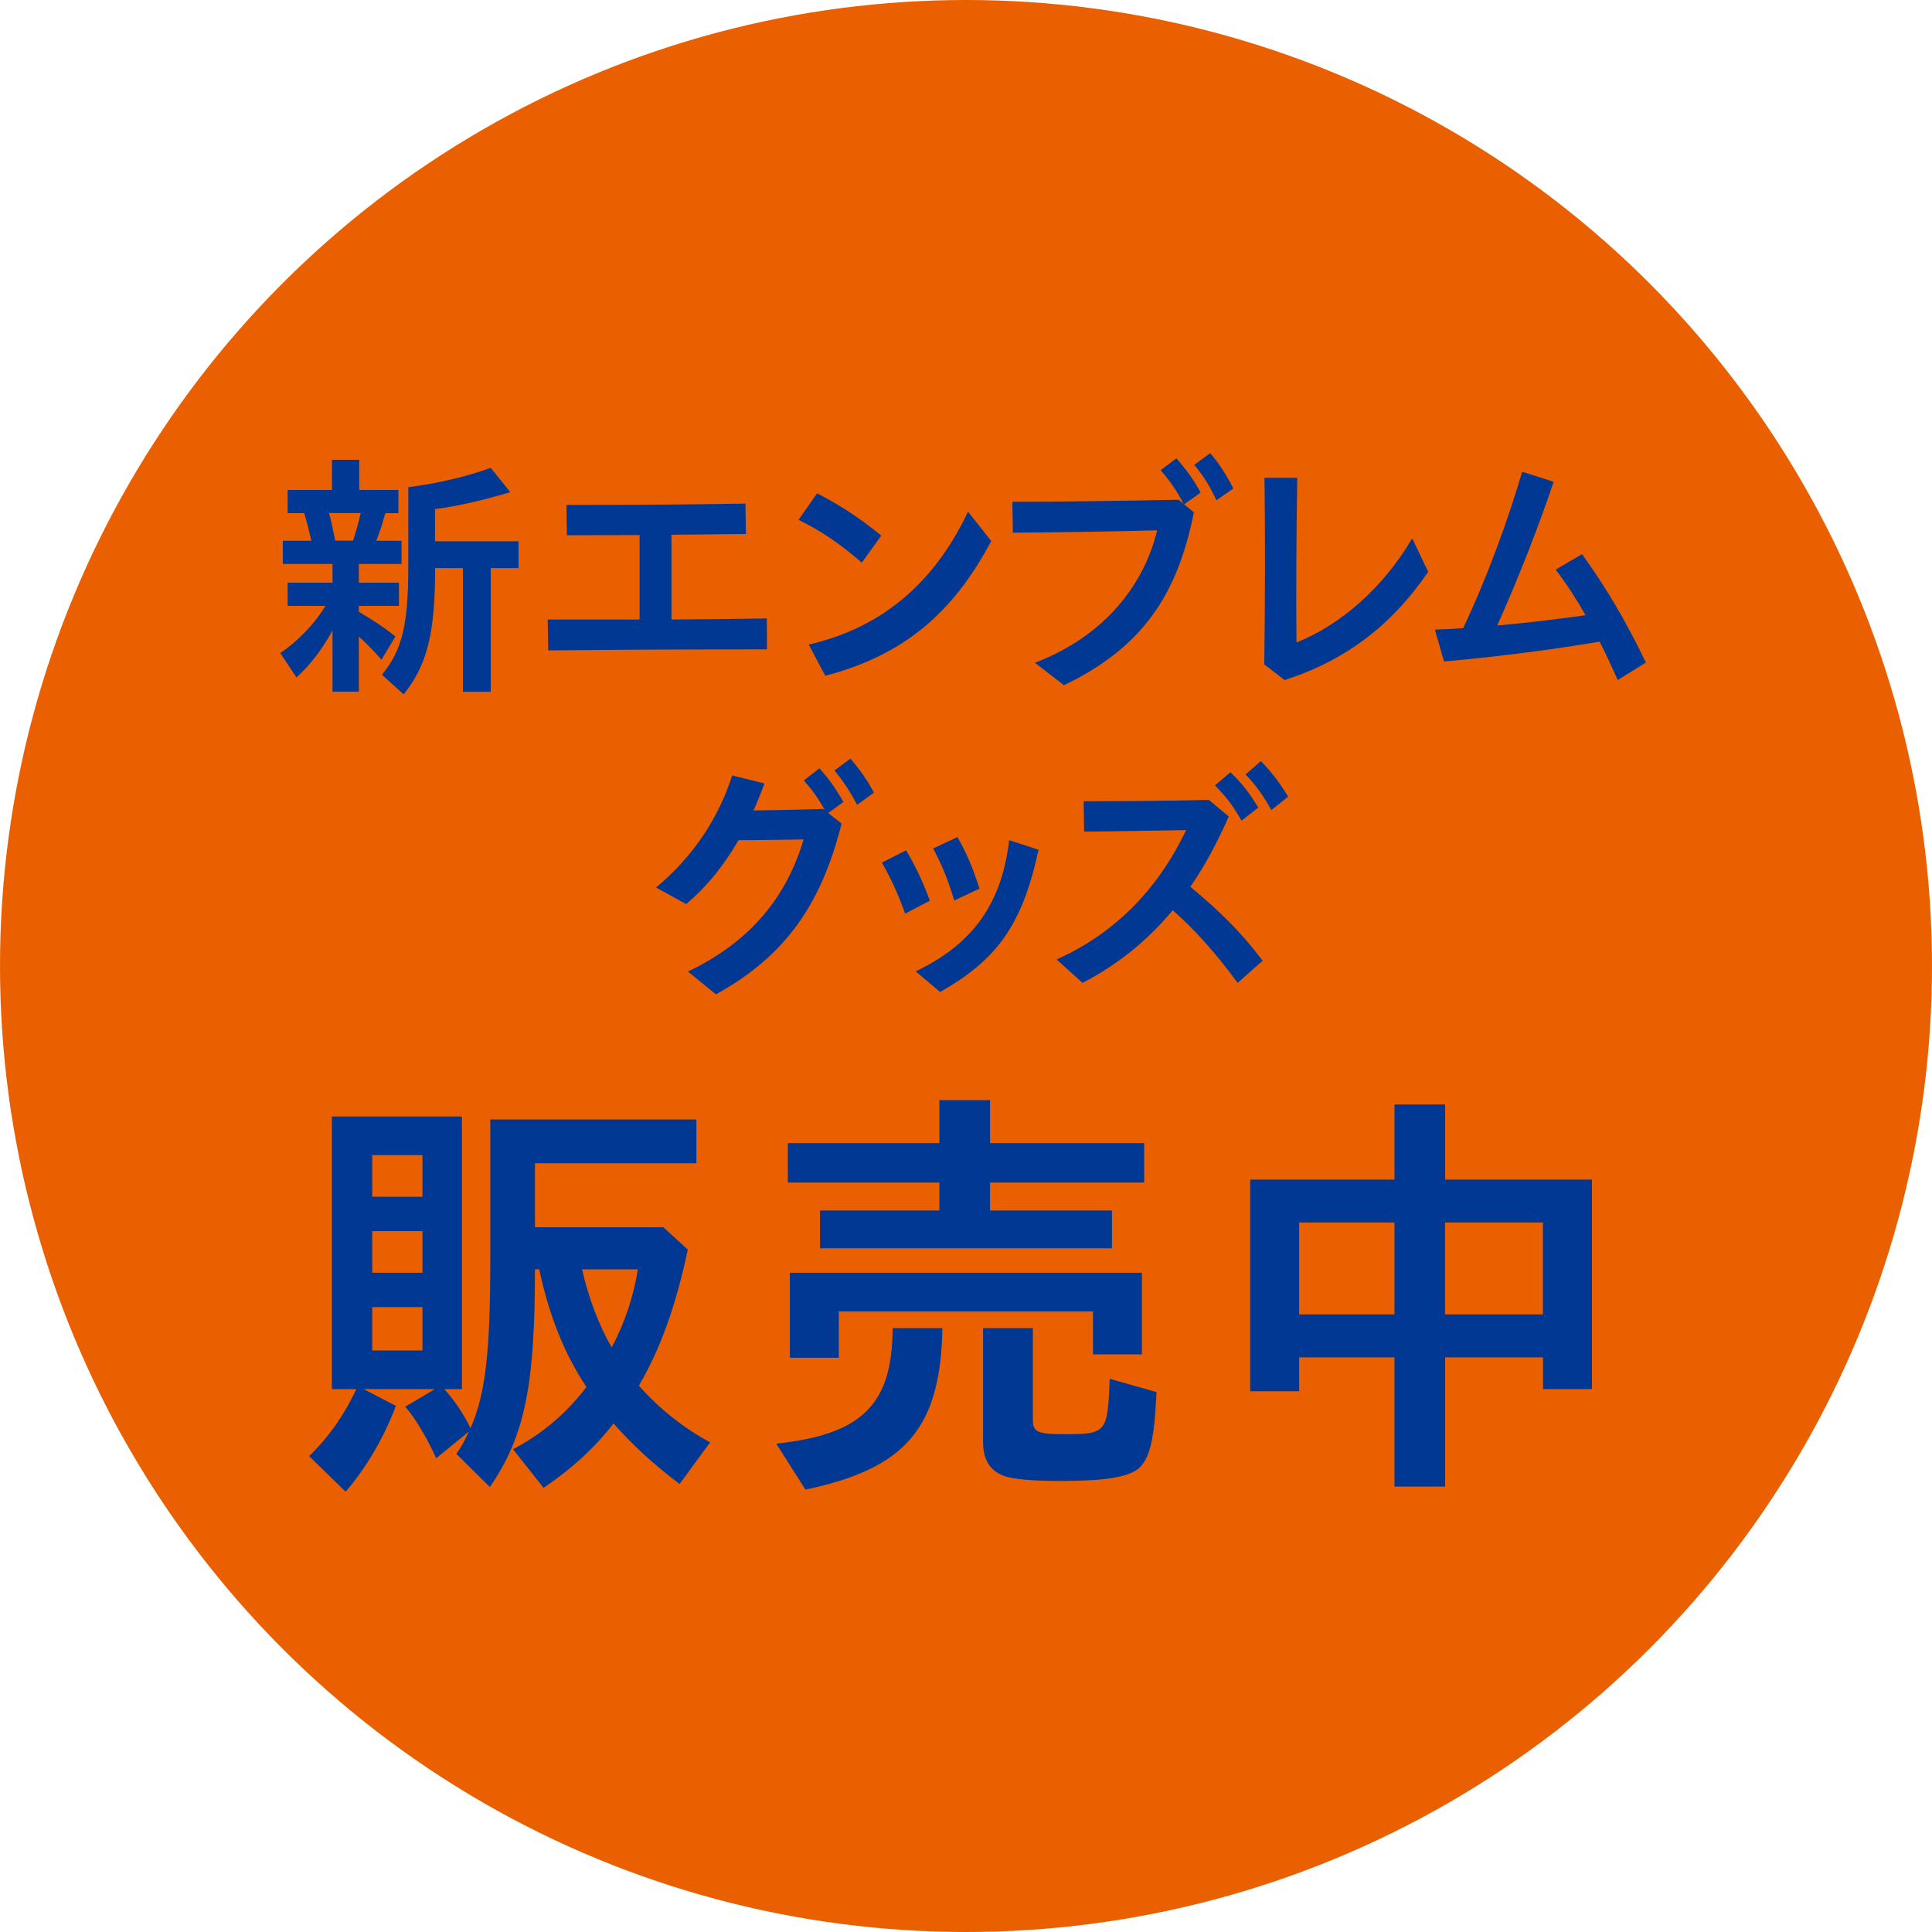
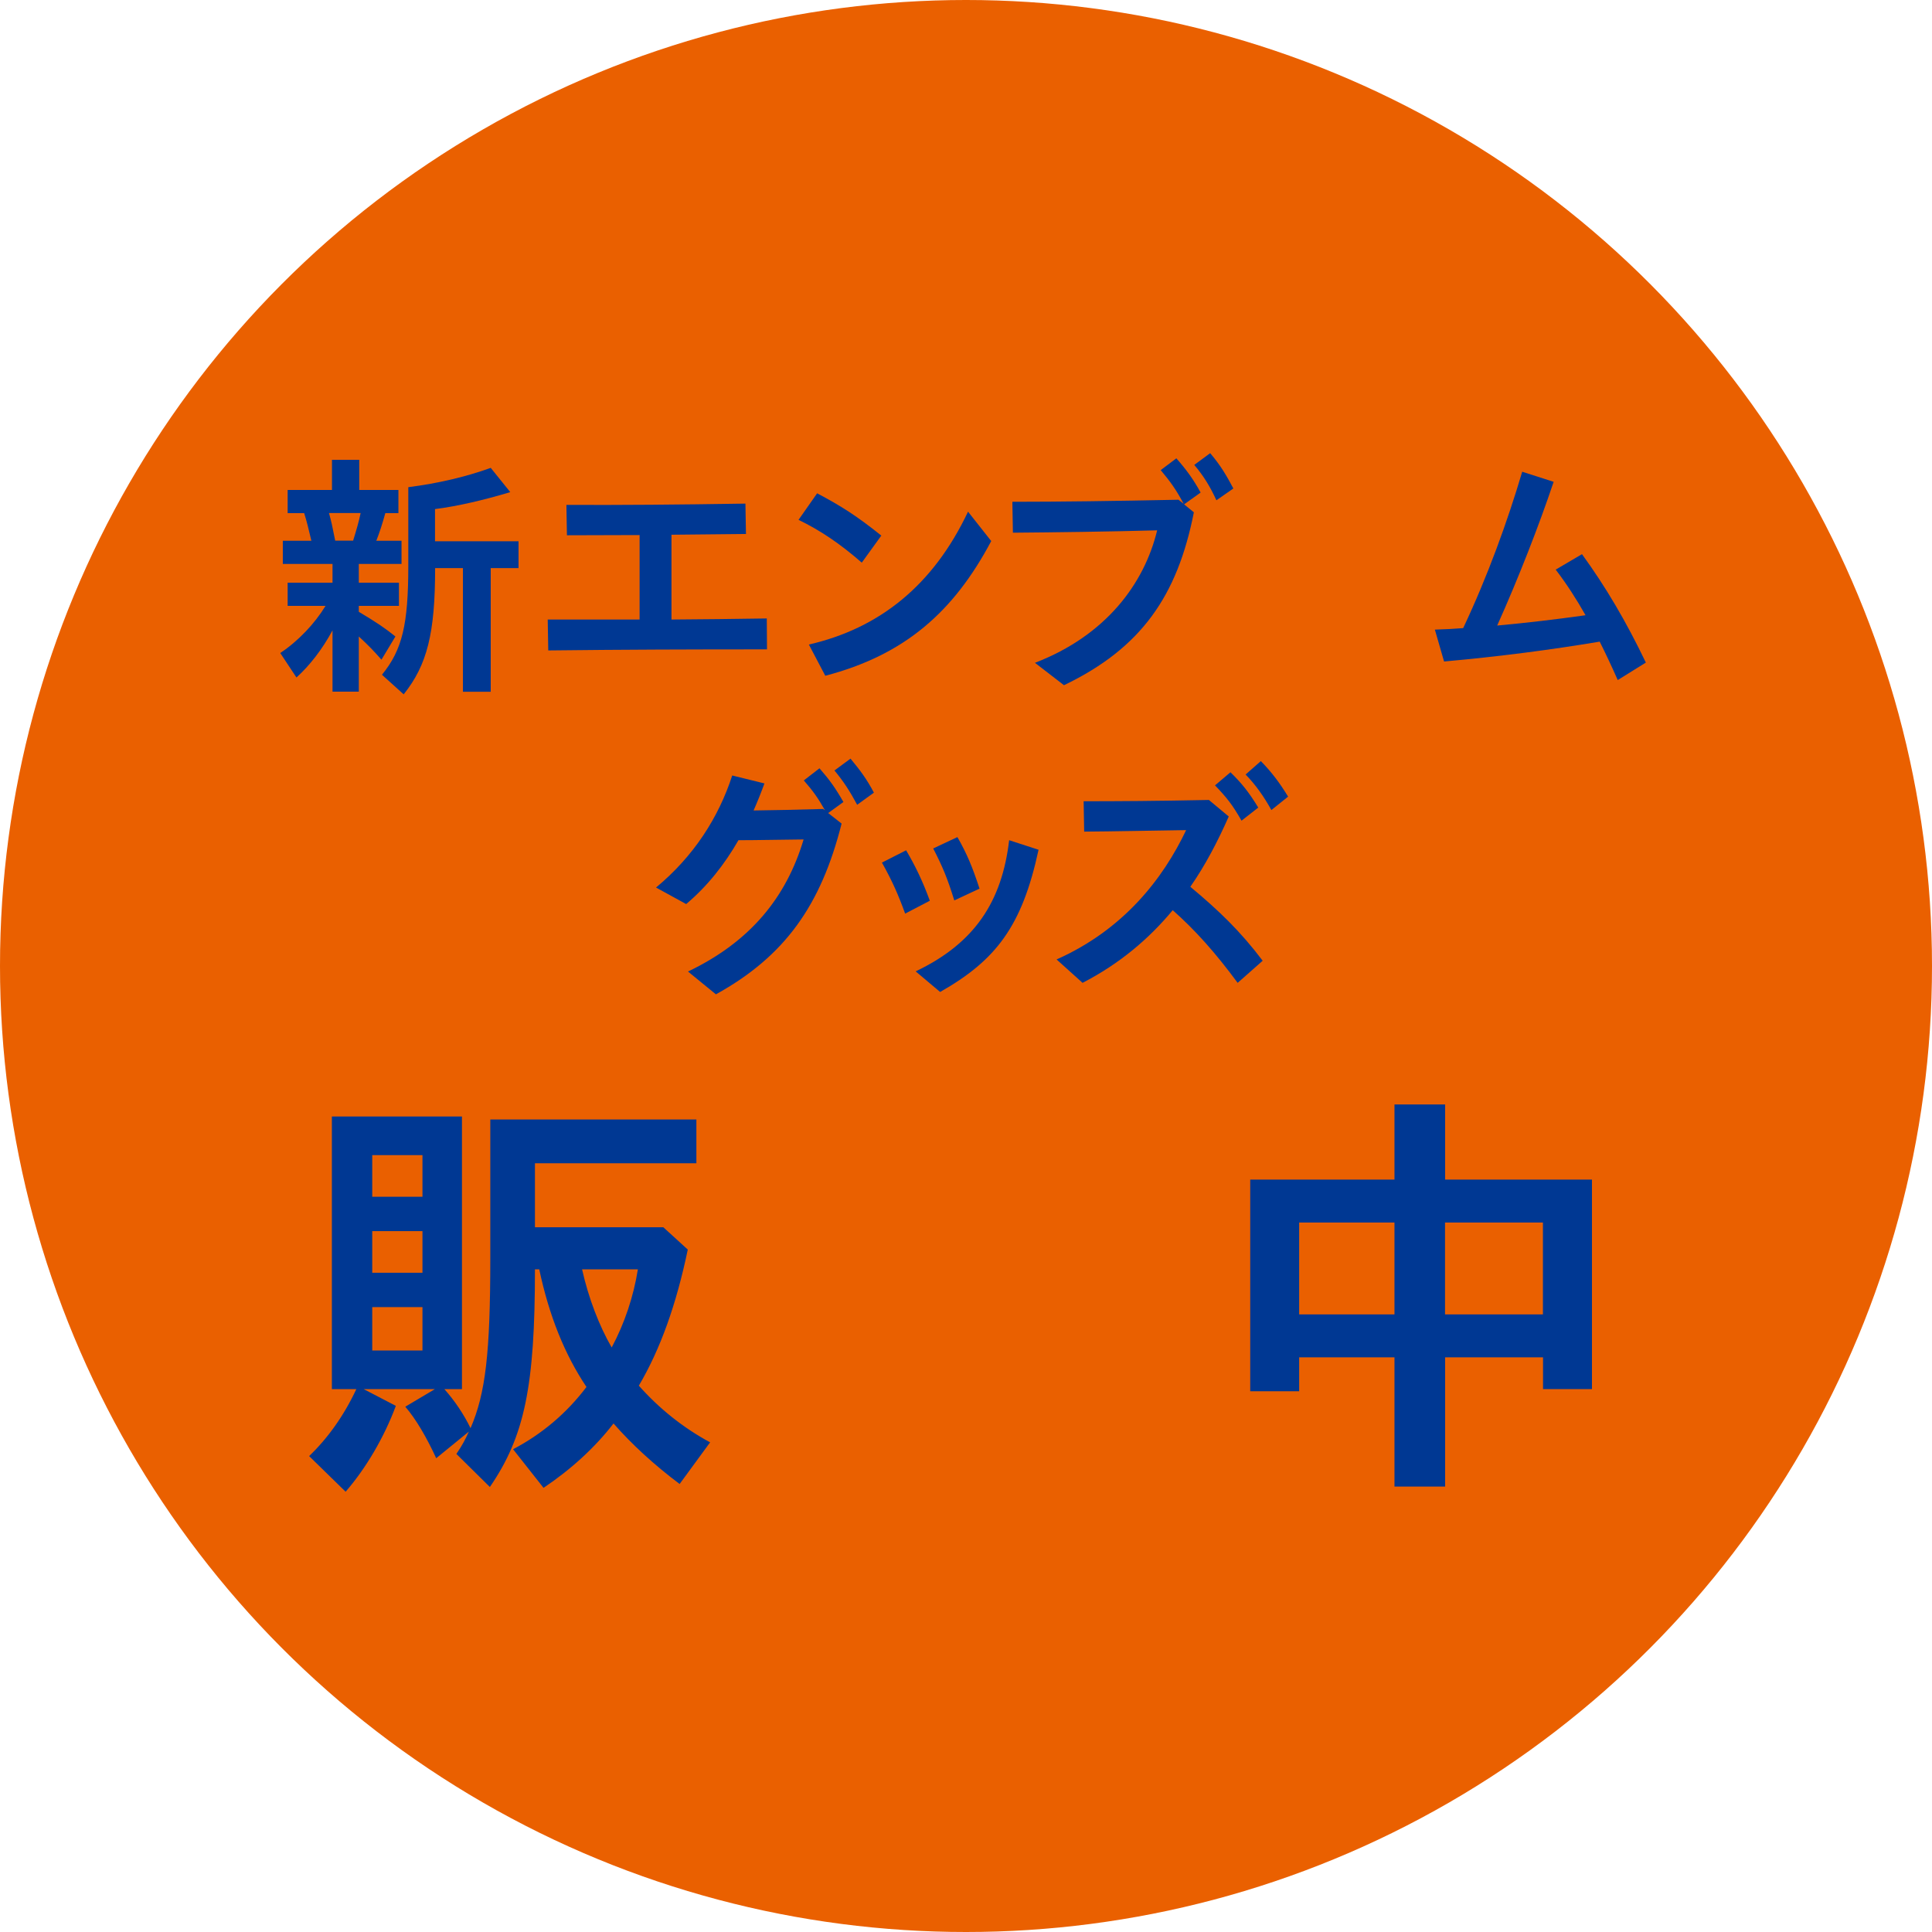
<svg xmlns="http://www.w3.org/2000/svg" id="_レイヤー_2" viewBox="0 0 180 180">
  <defs>
    <style>.cls-1{fill:#003893;}.cls-2{fill:#ea6000;}</style>
  </defs>
  <g id="_レイヤー_1-2">
    <circle class="cls-2" cx="90" cy="90" r="90" />
    <path class="cls-1" d="M30.98,58.73c-.96,1.78-2.14,3.29-3.36,4.39l-1.51-2.28c1.66-1.1,3.19-2.71,4.22-4.39h-3.53v-2.16h4.18v-1.75h-4.63v-2.16h2.66c-.29-1.22-.41-1.73-.67-2.57h-1.54v-2.16h4.13v-2.81h2.54v2.81h3.65v2.16h-1.22c-.31,1.1-.53,1.78-.84,2.57h2.35v2.16h-3.98v1.75h3.74v2.16h-3.74v.55c1.7,1.01,2.52,1.58,3.41,2.3l-1.3,2.16c-.72-.82-1.18-1.3-2.11-2.16v5.14h-2.45v-5.71ZM32.9,50.37c.31-1.01.53-1.75.7-2.57h-2.95c.22.79.29,1.1.58,2.57h1.68ZM35.59,62.86c1.9-2.33,2.45-4.7,2.45-10.15v-7.32c2.81-.36,5.42-.98,7.68-1.8l1.82,2.26c-2.45.74-4.94,1.32-7.01,1.58v3h7.78v2.5h-2.59v11.52h-2.59v-11.52h-2.59c0,6.07-.74,9.02-2.93,11.76l-2.02-1.82Z" />
    <path class="cls-1" d="M51.05,57.72h8.54v-7.87c-2.28,0-4.49.02-6.77.02l-.05-2.83c5.23.02,10.32-.02,16.68-.12l.05,2.83-6.94.07v7.9c2.88-.02,5.81-.05,8.88-.1l.02,2.88c-7.01,0-13.49.02-20.38.1l-.05-2.88Z" />
-     <path class="cls-1" d="M74.4,48.43l1.73-2.47c2.23,1.18,3.67,2.09,5.98,3.94l-1.82,2.52c-2.04-1.78-3.89-3.02-5.88-3.98ZM75.36,60.05c6.58-1.51,11.59-5.52,14.83-12.38l2.16,2.74c-3.5,6.6-8.06,10.61-15.46,12.55l-1.54-2.9Z" />
+     <path class="cls-1" d="M74.4,48.43l1.73-2.47c2.23,1.18,3.67,2.09,5.98,3.94l-1.82,2.52c-2.04-1.78-3.89-3.02-5.88-3.98ZM75.36,60.05c6.58-1.51,11.59-5.52,14.83-12.38l2.16,2.74c-3.5,6.6-8.06,10.61-15.46,12.55Z" />
    <path class="cls-1" d="M96.43,61.75c6.6-2.54,10.18-7.37,11.38-12.34-4.34.12-9.7.19-13.44.22l-.05-2.88c4.42,0,9.5-.07,15.48-.19l.48.38c-.7-1.32-1.22-2.04-2.14-3.14l1.46-1.1c.96,1.1,1.56,1.92,2.26,3.19l-1.54,1.1.91.74c-1.54,7.8-4.9,12.65-12.1,16.11l-2.71-2.09ZM111.26,43.32l1.49-1.1c.96,1.13,1.51,2.06,2.16,3.29l-1.58,1.1c-.58-1.27-1.2-2.28-2.06-3.29Z" />
-     <path class="cls-1" d="M117.79,61.9c.07-5.78.1-11.45.02-17.38h3.05c-.07,5.21-.12,10.18-.07,15.34,4.15-1.66,8.11-5.14,10.78-9.7l1.49,3.12c-3.38,4.94-7.61,8.21-13.37,10.08l-1.9-1.46Z" />
    <path class="cls-1" d="M133.68,58.66c.82-.02,1.7-.07,2.64-.14,2.26-4.78,4.13-9.94,5.5-14.57l2.93.94c-1.37,4.08-3.29,9-5.26,13.39,2.66-.24,5.54-.58,8.23-.96-.84-1.49-1.75-2.9-2.78-4.25l2.45-1.44c2.21,3.05,4.1,6.24,5.95,10.1l-2.62,1.63c-.55-1.25-1.1-2.42-1.68-3.58-4.61.77-9.38,1.39-14.5,1.85l-.86-2.98Z" />
    <path class="cls-1" d="M64.09,90.52c5.88-2.81,9.19-6.98,10.78-12.31-2.18.02-4.37.07-6.07.07-1.3,2.26-2.88,4.27-4.87,5.95l-2.81-1.54c3.53-2.93,5.83-6.53,7.1-10.44l3,.74c-.31.86-.65,1.7-1.01,2.52,1.85-.02,3.94-.07,6.48-.14l.17.12c-.65-1.15-1.1-1.78-1.97-2.78l1.46-1.13c.94,1.08,1.46,1.8,2.23,3.14l-1.42,1.03,1.25.98c-1.92,7.61-5.28,12.36-11.71,15.91l-2.62-2.14ZM77.75,71.78l1.49-1.1c.91,1.1,1.49,1.87,2.18,3.17l-1.56,1.13c-.67-1.25-1.27-2.18-2.11-3.19Z" />
    <path class="cls-1" d="M82.16,80.37l2.26-1.15c.84,1.42,1.54,2.86,2.21,4.7l-2.3,1.2c-.65-1.8-1.22-3.07-2.16-4.75ZM85.31,90.5c5.5-2.62,8.04-6.5,8.71-12.22l2.74.89c-1.54,7.15-3.98,10.3-9.17,13.25l-2.28-1.92ZM86.94,79.05l2.26-1.06c.89,1.56,1.39,2.76,2.06,4.8l-2.35,1.1c-.65-2.09-1.08-3.12-1.97-4.85Z" />
    <path class="cls-1" d="M98.44,89.39c6.24-2.78,9.91-7.51,12.07-12.05-3.48.05-6.65.12-9.5.14l-.05-2.83c3.12,0,6.72-.02,11.67-.12l1.85,1.54c-1.03,2.33-2.18,4.54-3.58,6.55,2.66,2.21,4.7,4.18,6.74,6.89l-2.33,2.06c-2.09-2.83-3.96-4.92-6.05-6.77-2.21,2.66-4.92,4.97-8.4,6.77l-2.42-2.18ZM113.2,73.17l1.44-1.22c1.03,1.01,1.68,1.8,2.59,3.29l-1.56,1.22c-.86-1.51-1.39-2.16-2.47-3.29ZM116.05,72.16l1.42-1.25c1.01,1.03,1.78,2.06,2.54,3.31l-1.56,1.25c-.67-1.22-1.46-2.35-2.4-3.31Z" />
    <path class="cls-1" d="M28.8,135.66c1.72-1.64,3.24-3.76,4.4-6.24h-2.28v-25.4h12.12v25.4h-1.64c.96,1.08,1.8,2.32,2.44,3.64,1.4-3.24,1.84-7,1.84-15.84v-12.92h19.2v4.08h-15.04v5.96h11.96l2.28,2.08c-1.08,5.16-2.56,9.28-4.56,12.68,1.88,2.12,4.12,3.92,6.64,5.28l-2.84,3.88c-2.4-1.8-4.48-3.72-6.16-5.64-1.72,2.24-3.96,4.28-6.52,6l-2.84-3.6c2.68-1.4,5-3.36,6.84-5.8-2.04-3.04-3.48-6.64-4.4-10.96h-.4c0,10.88-.96,15.56-4.2,20.28l-3.12-3.08c.52-.76.84-1.36,1.16-2.08l-3.04,2.48c-.88-1.92-1.88-3.64-2.88-4.8l2.76-1.64h-6.64l3,1.56c-1.08,2.92-2.8,5.84-4.68,8l-3.4-3.32ZM39.36,111.5v-3.88h-4.68v3.88h4.68ZM39.36,118.58v-3.88h-4.68v3.88h4.68ZM39.36,125.82v-4.04h-4.68v4.04h4.68ZM59.43,118.26h-5.2c.6,2.68,1.6,5.28,2.76,7.28,1.2-2.24,2.04-4.76,2.44-7.28Z" />
-     <path class="cls-1" d="M72.32,134.5c8-.84,10.84-3.68,10.84-10.76h4.64c-.16,9.24-3.36,13.08-12.76,15.04l-2.72-4.28ZM76.4,112.78h11.12v-2.6h-14.12v-3.68h14.12v-4h4.72v4h14.36v3.68h-14.36v2.6h11.36v3.52h-27.2v-3.52ZM73.6,118.58h32.79v7.6h-4.56v-4h-23.68v4.32h-4.56v-7.92ZM93.51,137.5c-1.32-.52-1.92-1.52-1.92-3.2v-10.56h4.64v8.56c0,1.12.44,1.32,2.92,1.32,3.96,0,4.04-.12,4.24-5.16l4.36,1.24c-.2,4.44-.64,6.24-1.68,7.12-.96.8-3.12,1.16-7.24,1.16-2.68,0-4.44-.16-5.32-.48Z" />
    <path class="cls-1" d="M129.92,126.46h-8.88v3.16h-4.56v-19.72h13.44v-7h4.72v7h13.68v19.52h-4.56v-2.96h-9.12v12.04h-4.72v-12.04ZM129.92,122.46v-8.56h-8.88v8.56h8.88ZM143.75,122.46v-8.56h-9.12v8.56h9.12Z" />
  </g>
</svg>